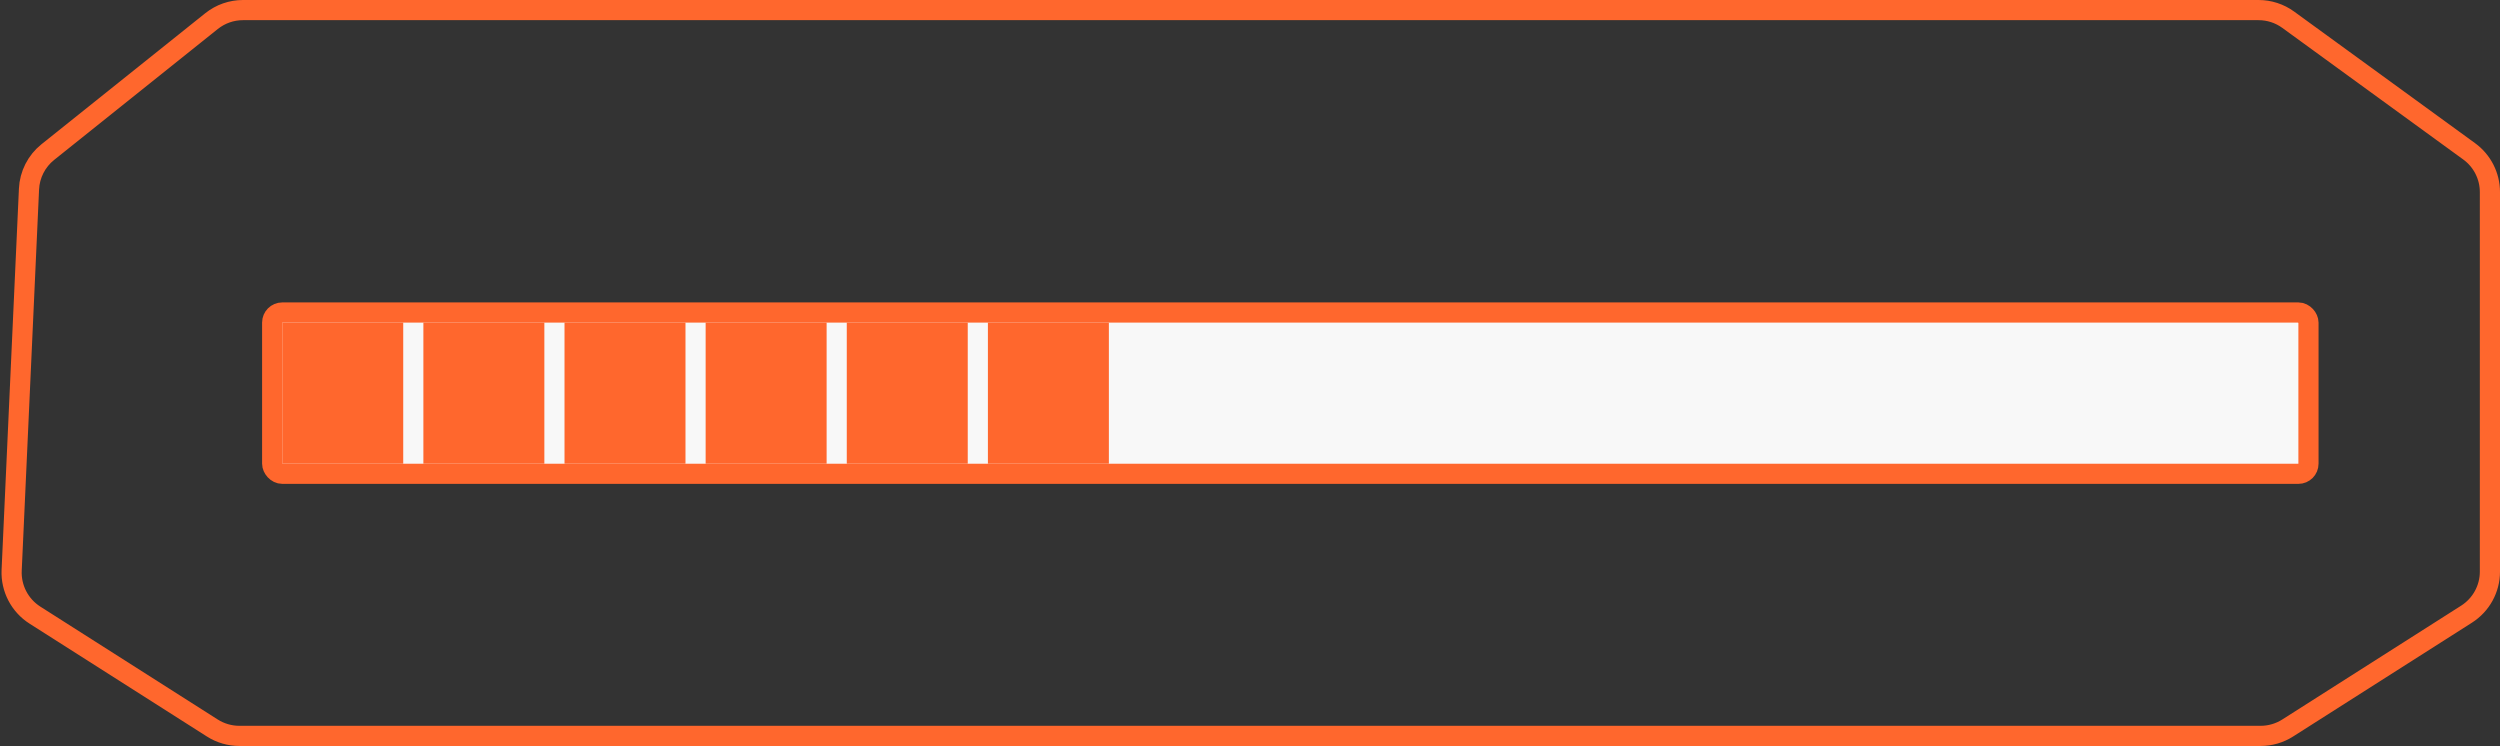
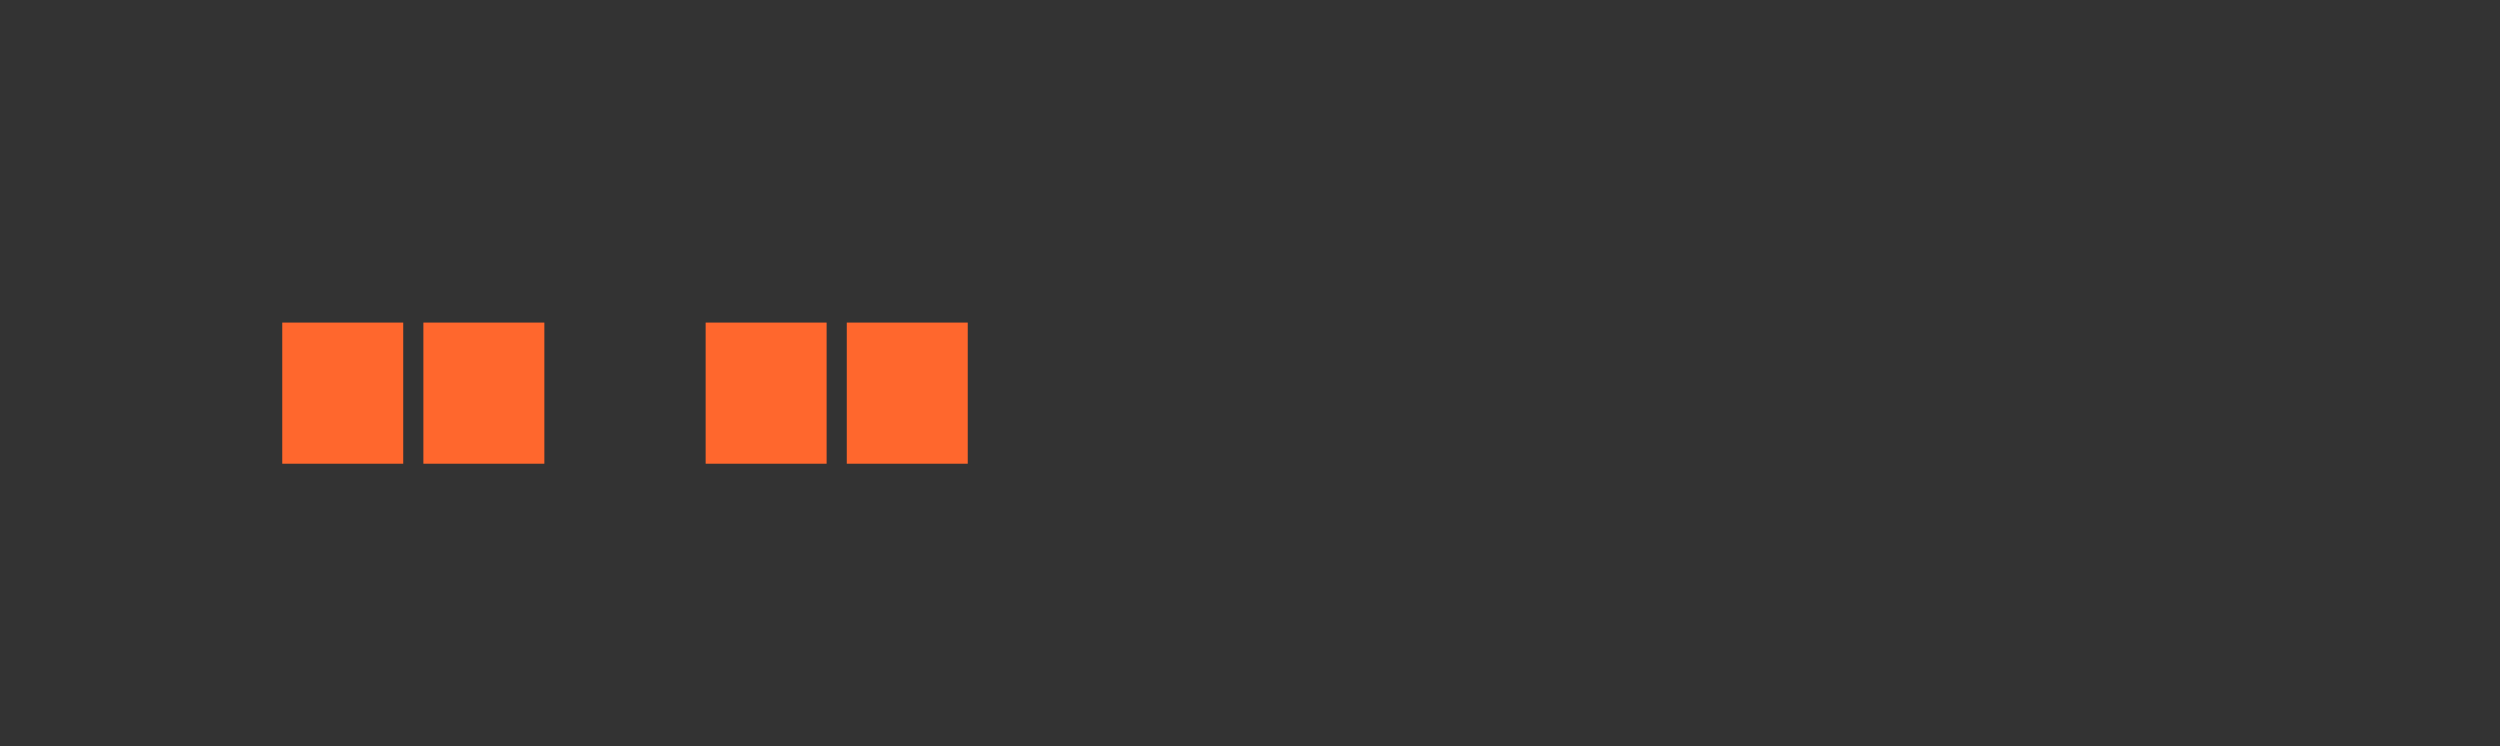
<svg xmlns="http://www.w3.org/2000/svg" width="124" height="37" viewBox="0 0 124 37" fill="none">
  <rect x="0" y="0" width="124" height="37" fill="#333333" stroke="none" />
-   <path d="M112.126 36.5H11.874C11.398 36.5 10.932 36.364 10.531 36.109L1.734 30.511C0.978 30.03 0.538 29.182 0.578 28.288L1.438 9.38C1.47 8.661 1.811 7.991 2.373 7.542L10.491 1.048C10.934 0.693 11.485 0.5 12.052 0.5H112.024C112.553 0.5 113.068 0.667 113.495 0.978L122.47 7.506C123.117 7.976 123.5 8.728 123.5 9.528V28.353C123.5 29.208 123.063 30.003 122.342 30.462L113.469 36.109C113.067 36.364 112.602 36.5 112.126 36.5Z" stroke="#FF672D" />
-   <rect x="13.5" y="15.5" width="101" height="8" rx="0.5" fill="#F8F8F8" stroke="#FF672D" />
  <rect x="14" y="16" width="6" height="7" fill="#FF672D" />
  <rect x="21" y="16" width="6" height="7" fill="#FF672D" />
-   <rect x="28" y="16" width="6" height="7" fill="#FF672D" />
  <rect x="35" y="16" width="6" height="7" fill="#FF672D" />
-   <rect x="49" y="16" width="6" height="7" fill="#FF672D" />
  <rect x="42" y="16" width="6" height="7" fill="#FF672D" />
</svg>